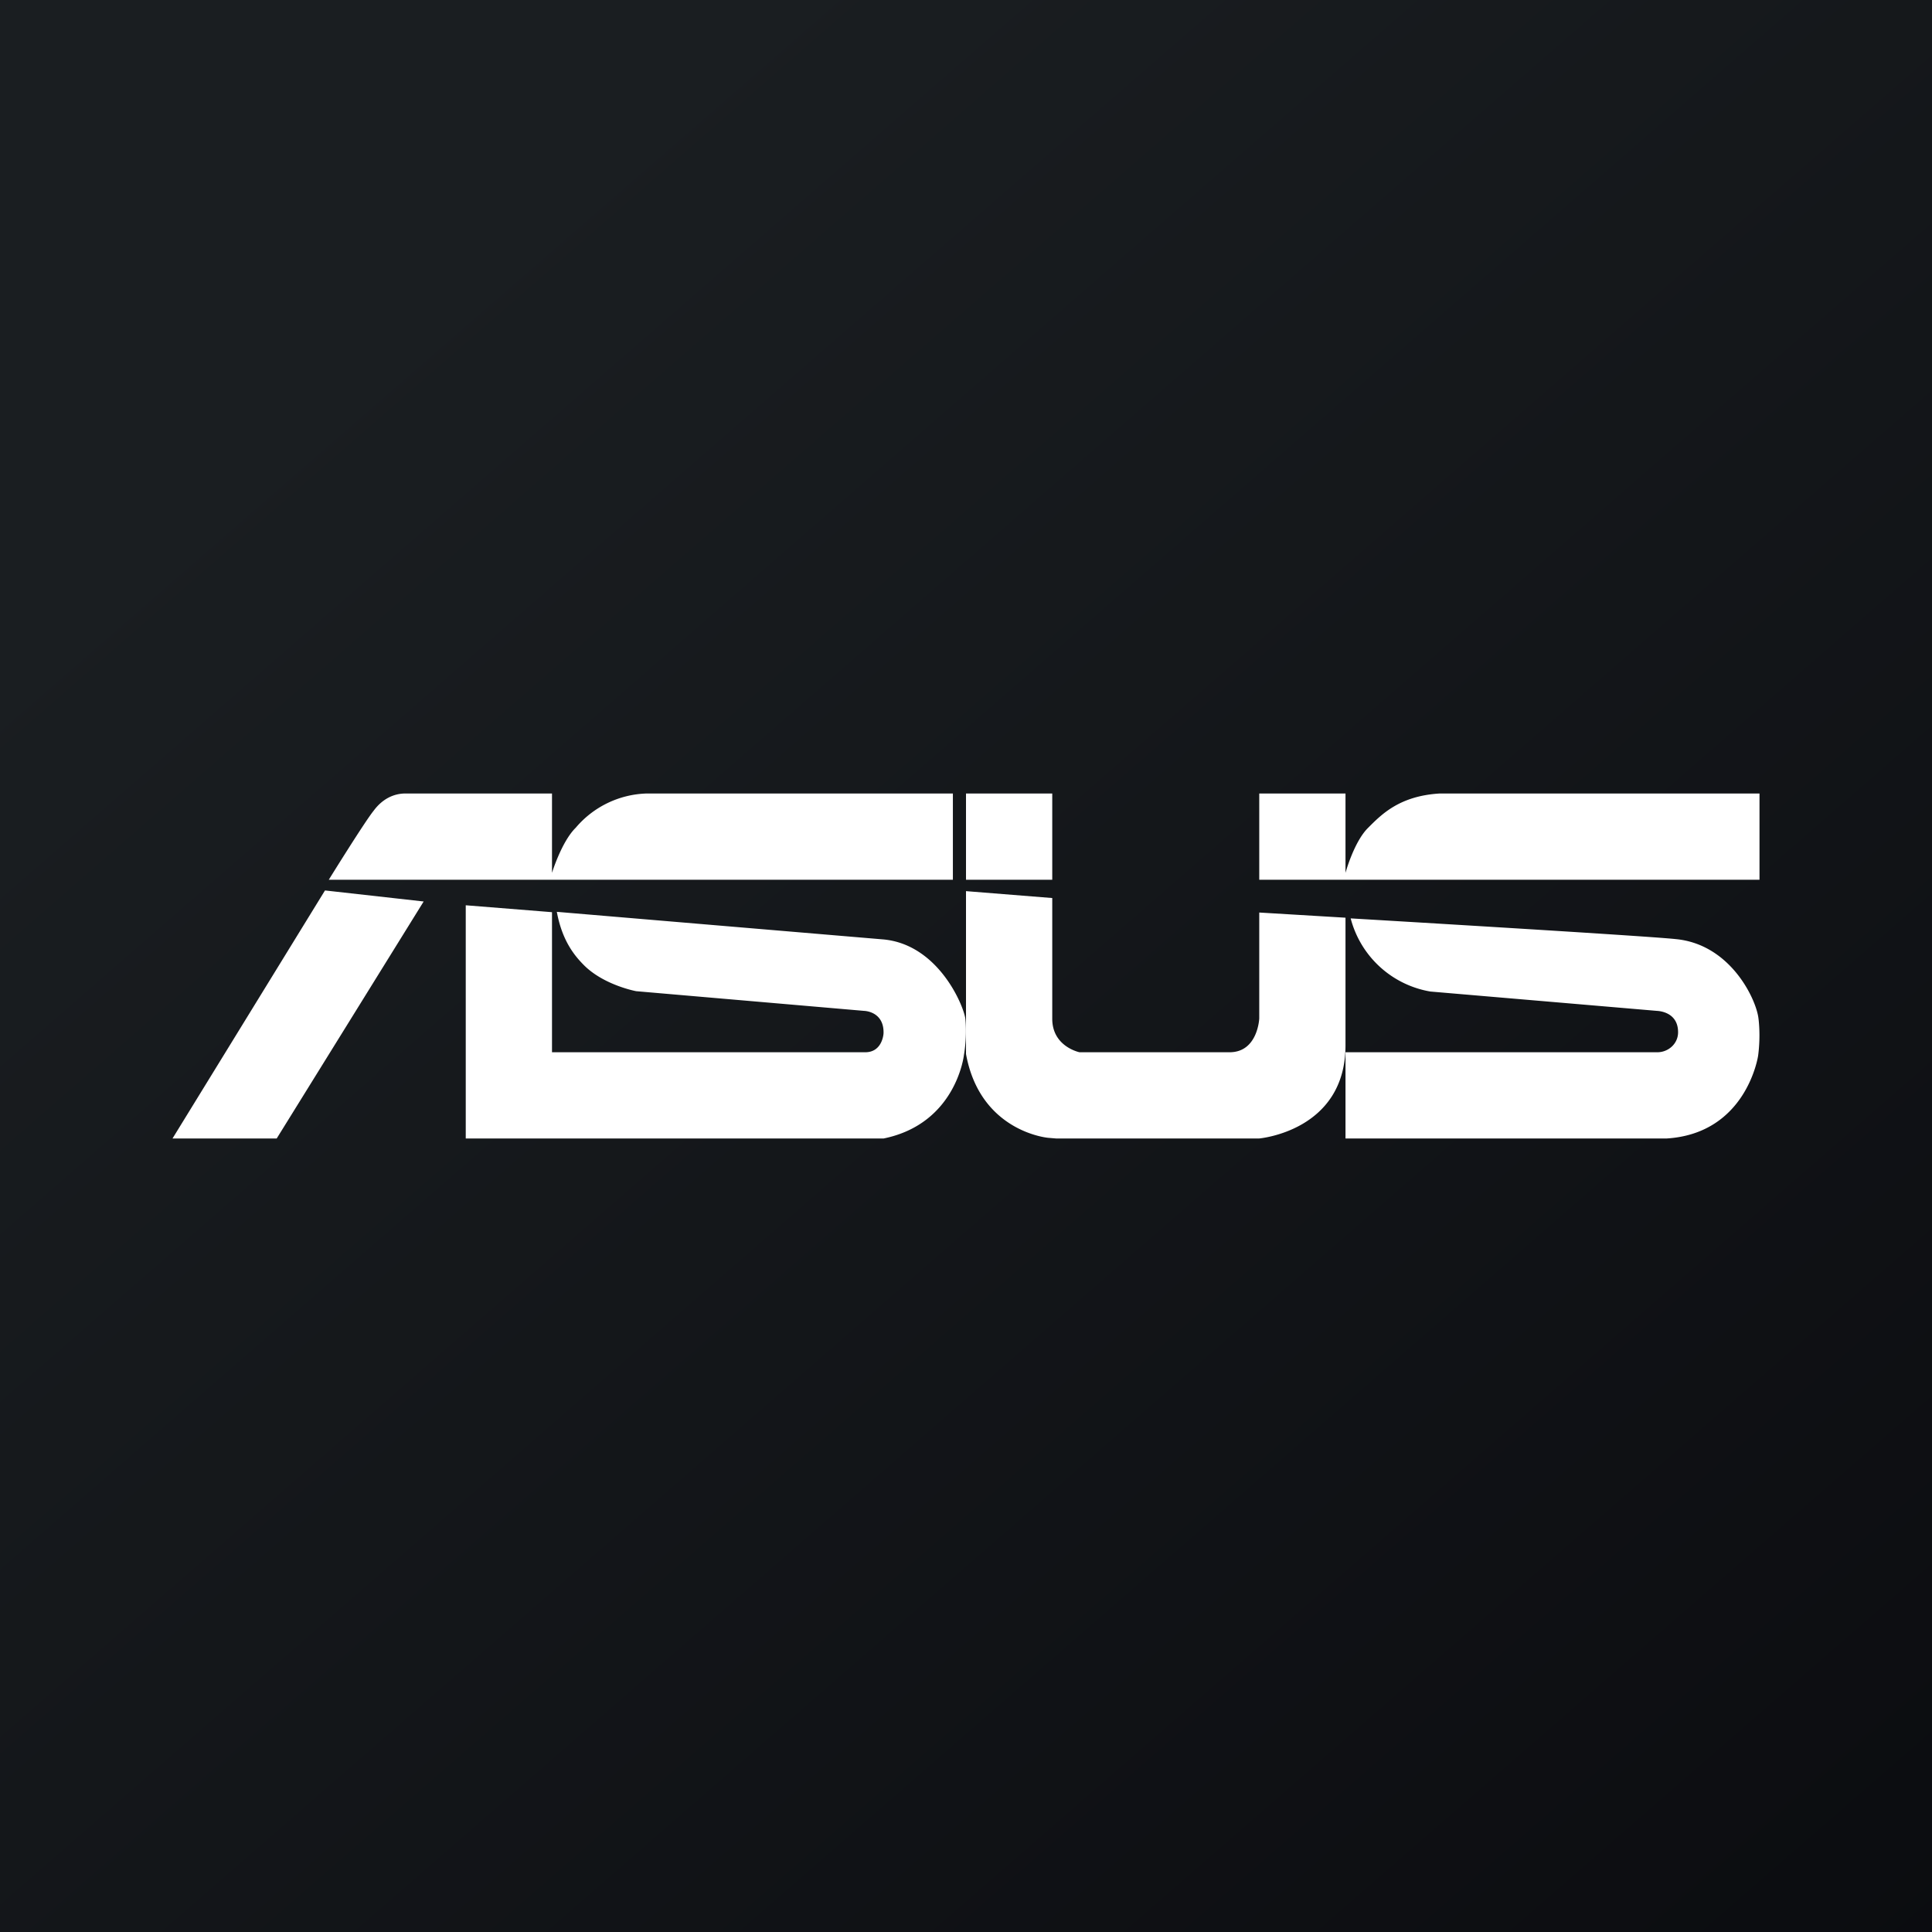
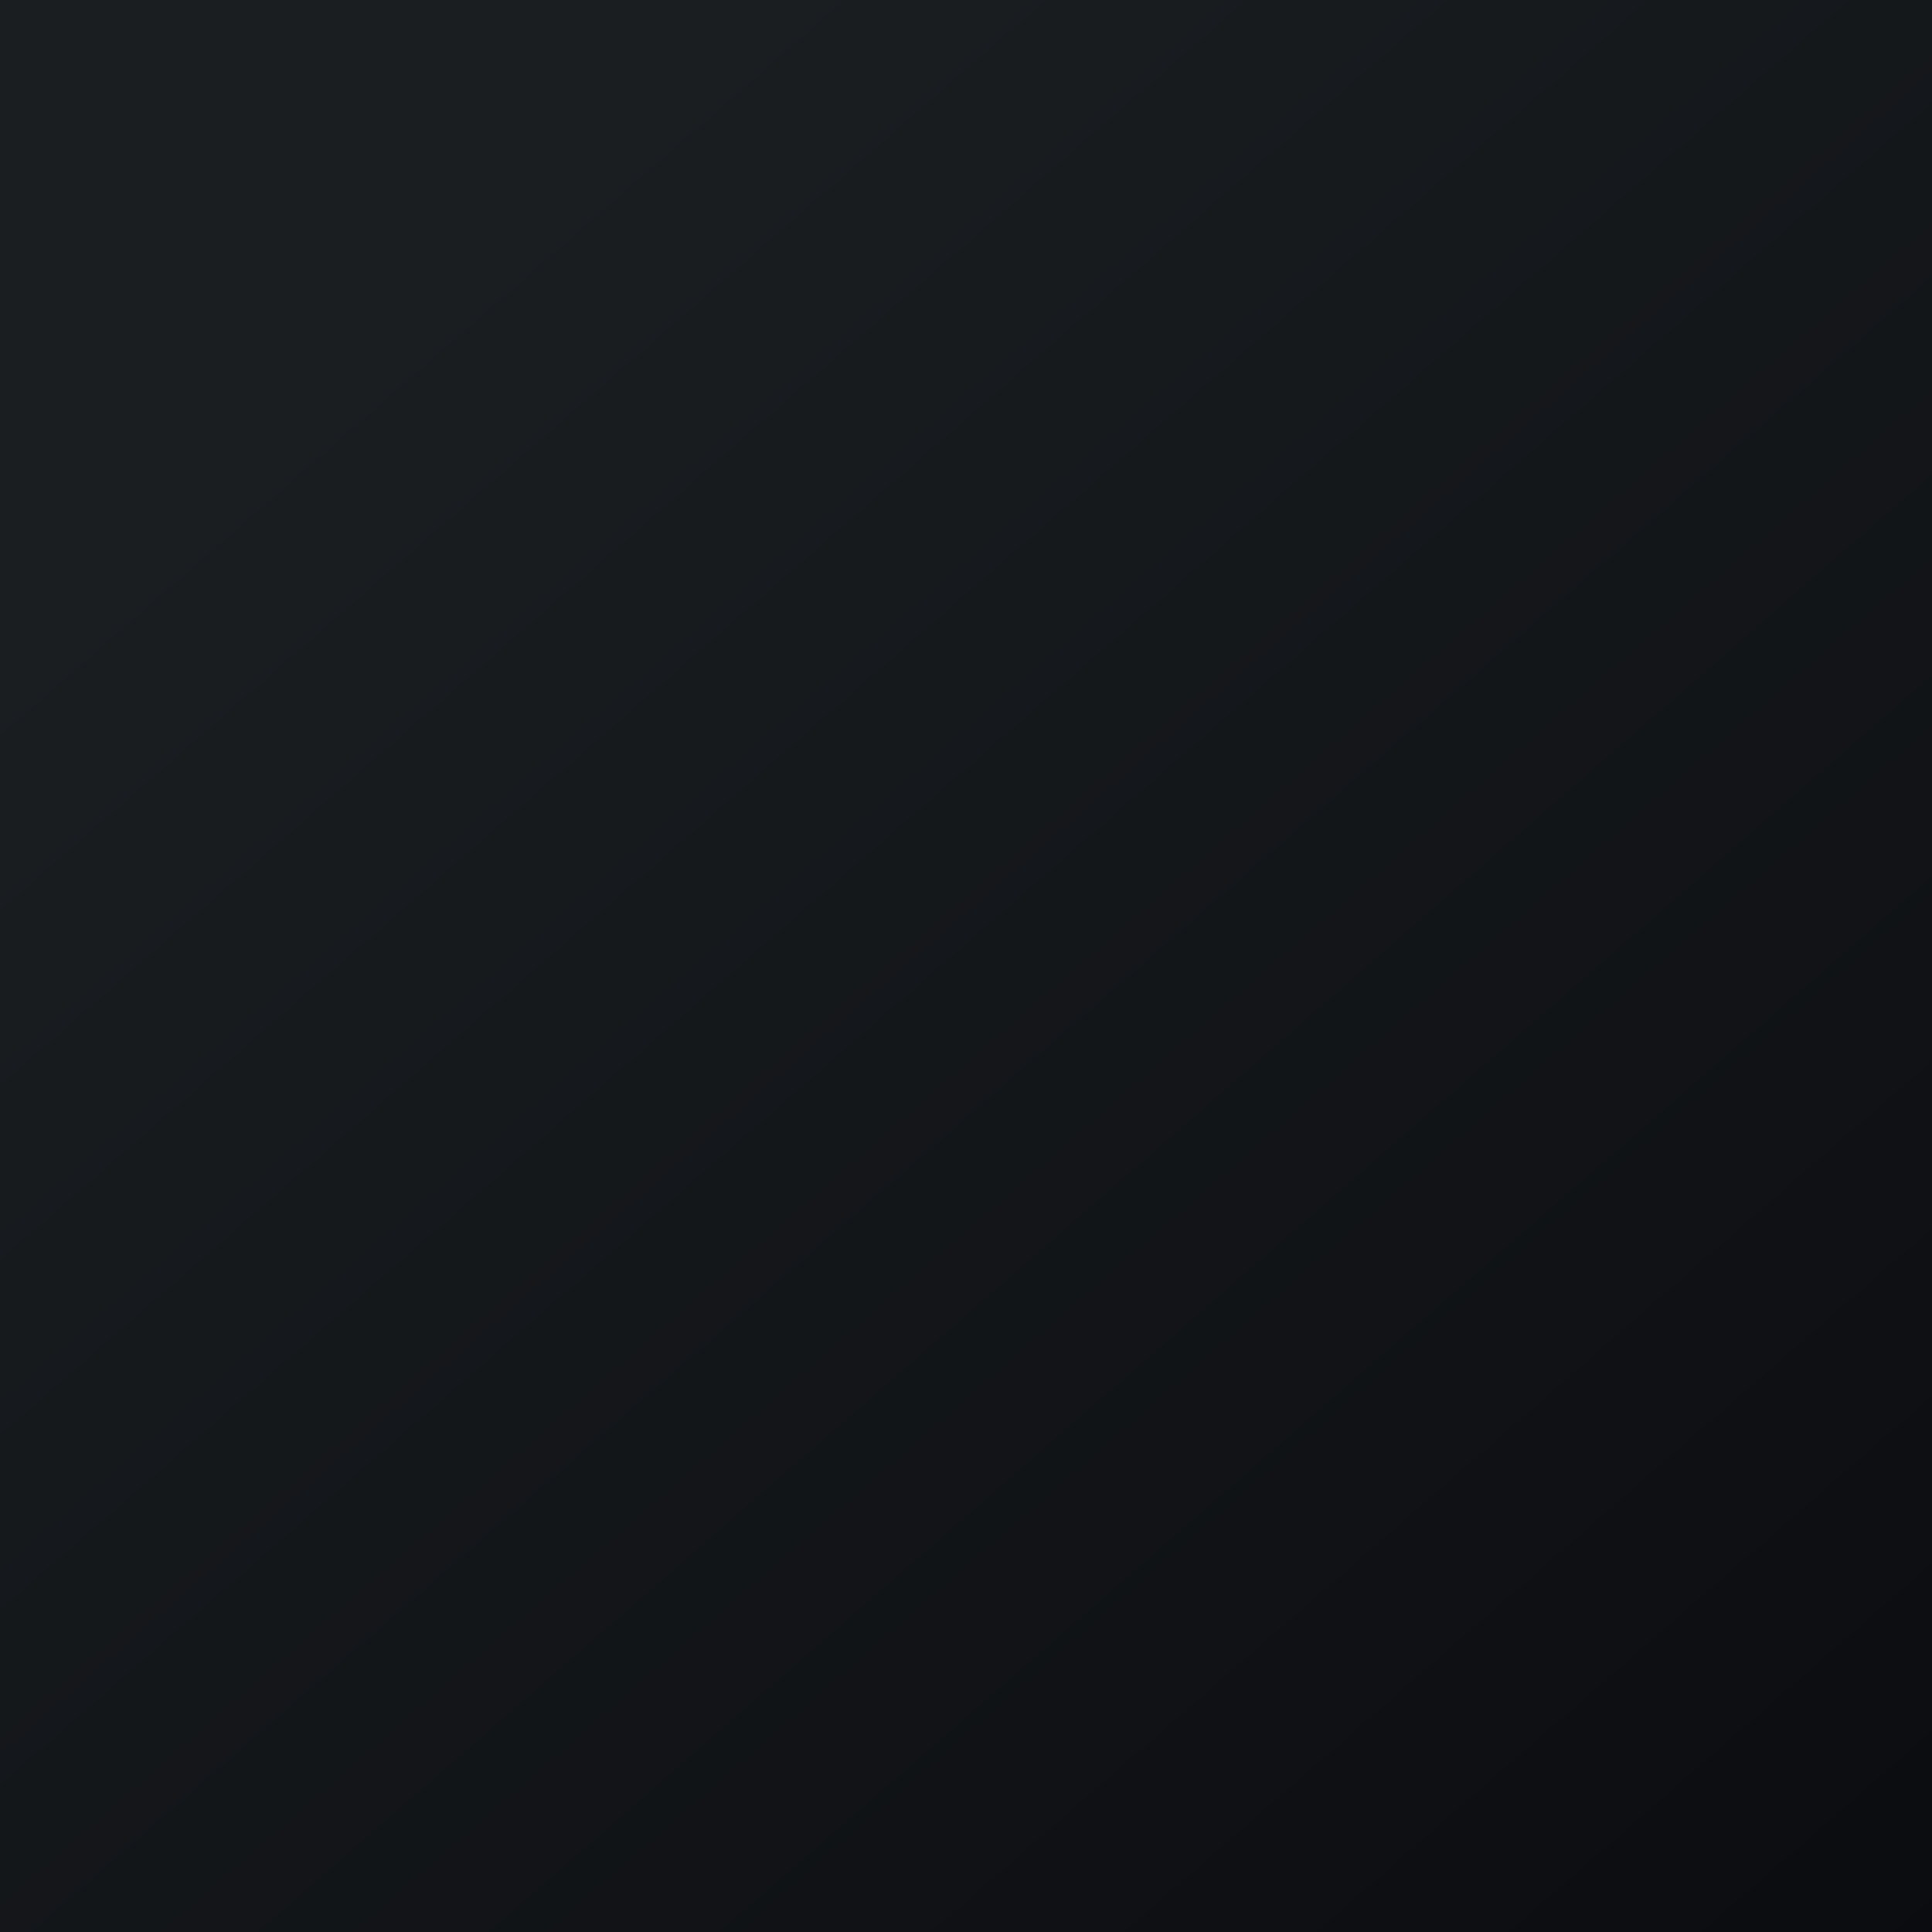
<svg xmlns="http://www.w3.org/2000/svg" width="56" height="56">
  <rect width="100%" height="100%" fill="#808080" stroke="none" />
  <path fill="url(#ak5ogcyxe)" d="M0 0h56v56H0z" />
-   <path d="M10.83 23.5c-.26.32-1.3 2-1.3 2h18.09V23h-8.88a2.8 2.8 0 00-2.05.99l-.02.02c-.4.41-.67 1.29-.67 1.29V23h-4.25c-.34 0-.67.16-.92.5zM5 33l4.42-7.19 2.86.32L8.02 33H5zm46-7.5V23h-9.27c-1.16.07-1.68.6-2.07.99l-.02.02c-.4.41-.64 1.29-.64 1.29V23h-2.5v2.5H51zM28 23h2.5v2.5H28V23zm11 3.6l-2.5-.15v3.07s-.04.98-.86.98h-4.35s-.79-.16-.79-.97v-3.5l-2.5-.2v4.72c.41 2.26 2.38 2.43 2.38 2.43l.24.02h5.87S39 32.79 39 30.3v-3.7zM13.5 33h12.11c2.11-.43 2.33-2.42 2.33-2.42.1-.59.04-1.06.04-1.06-.06-.4-.79-2.14-2.37-2.29l-9.47-.8c.16.87.54 1.3.8 1.56.58.57 1.5.74 1.5.74l6.6.57c.2.01.58.13.57.64 0 .06-.05.56-.53.56H16v-4.06l-2.5-.2V33zm34.53-2.5H39V33h9.3c2.33-.14 2.66-2.4 2.66-2.4.08-.6.01-1.08.01-1.08-.06-.54-.8-2.15-2.4-2.3-.94-.1-9.42-.6-9.42-.6a2.89 2.89 0 002.31 2.12l6.56.56c.2.01.62.11.62.62 0 .34-.29.58-.6.58z" fill="#fff" />
  <defs>
    <linearGradient id="ak5ogcyxe" x1="10.42" y1="9.71" x2="68.15" y2="76.02" gradientUnits="userSpaceOnUse">
      <stop stop-color="#1A1E21" />
      <stop offset="1" stop-color="#06060A" />
    </linearGradient>
  </defs>
</svg>